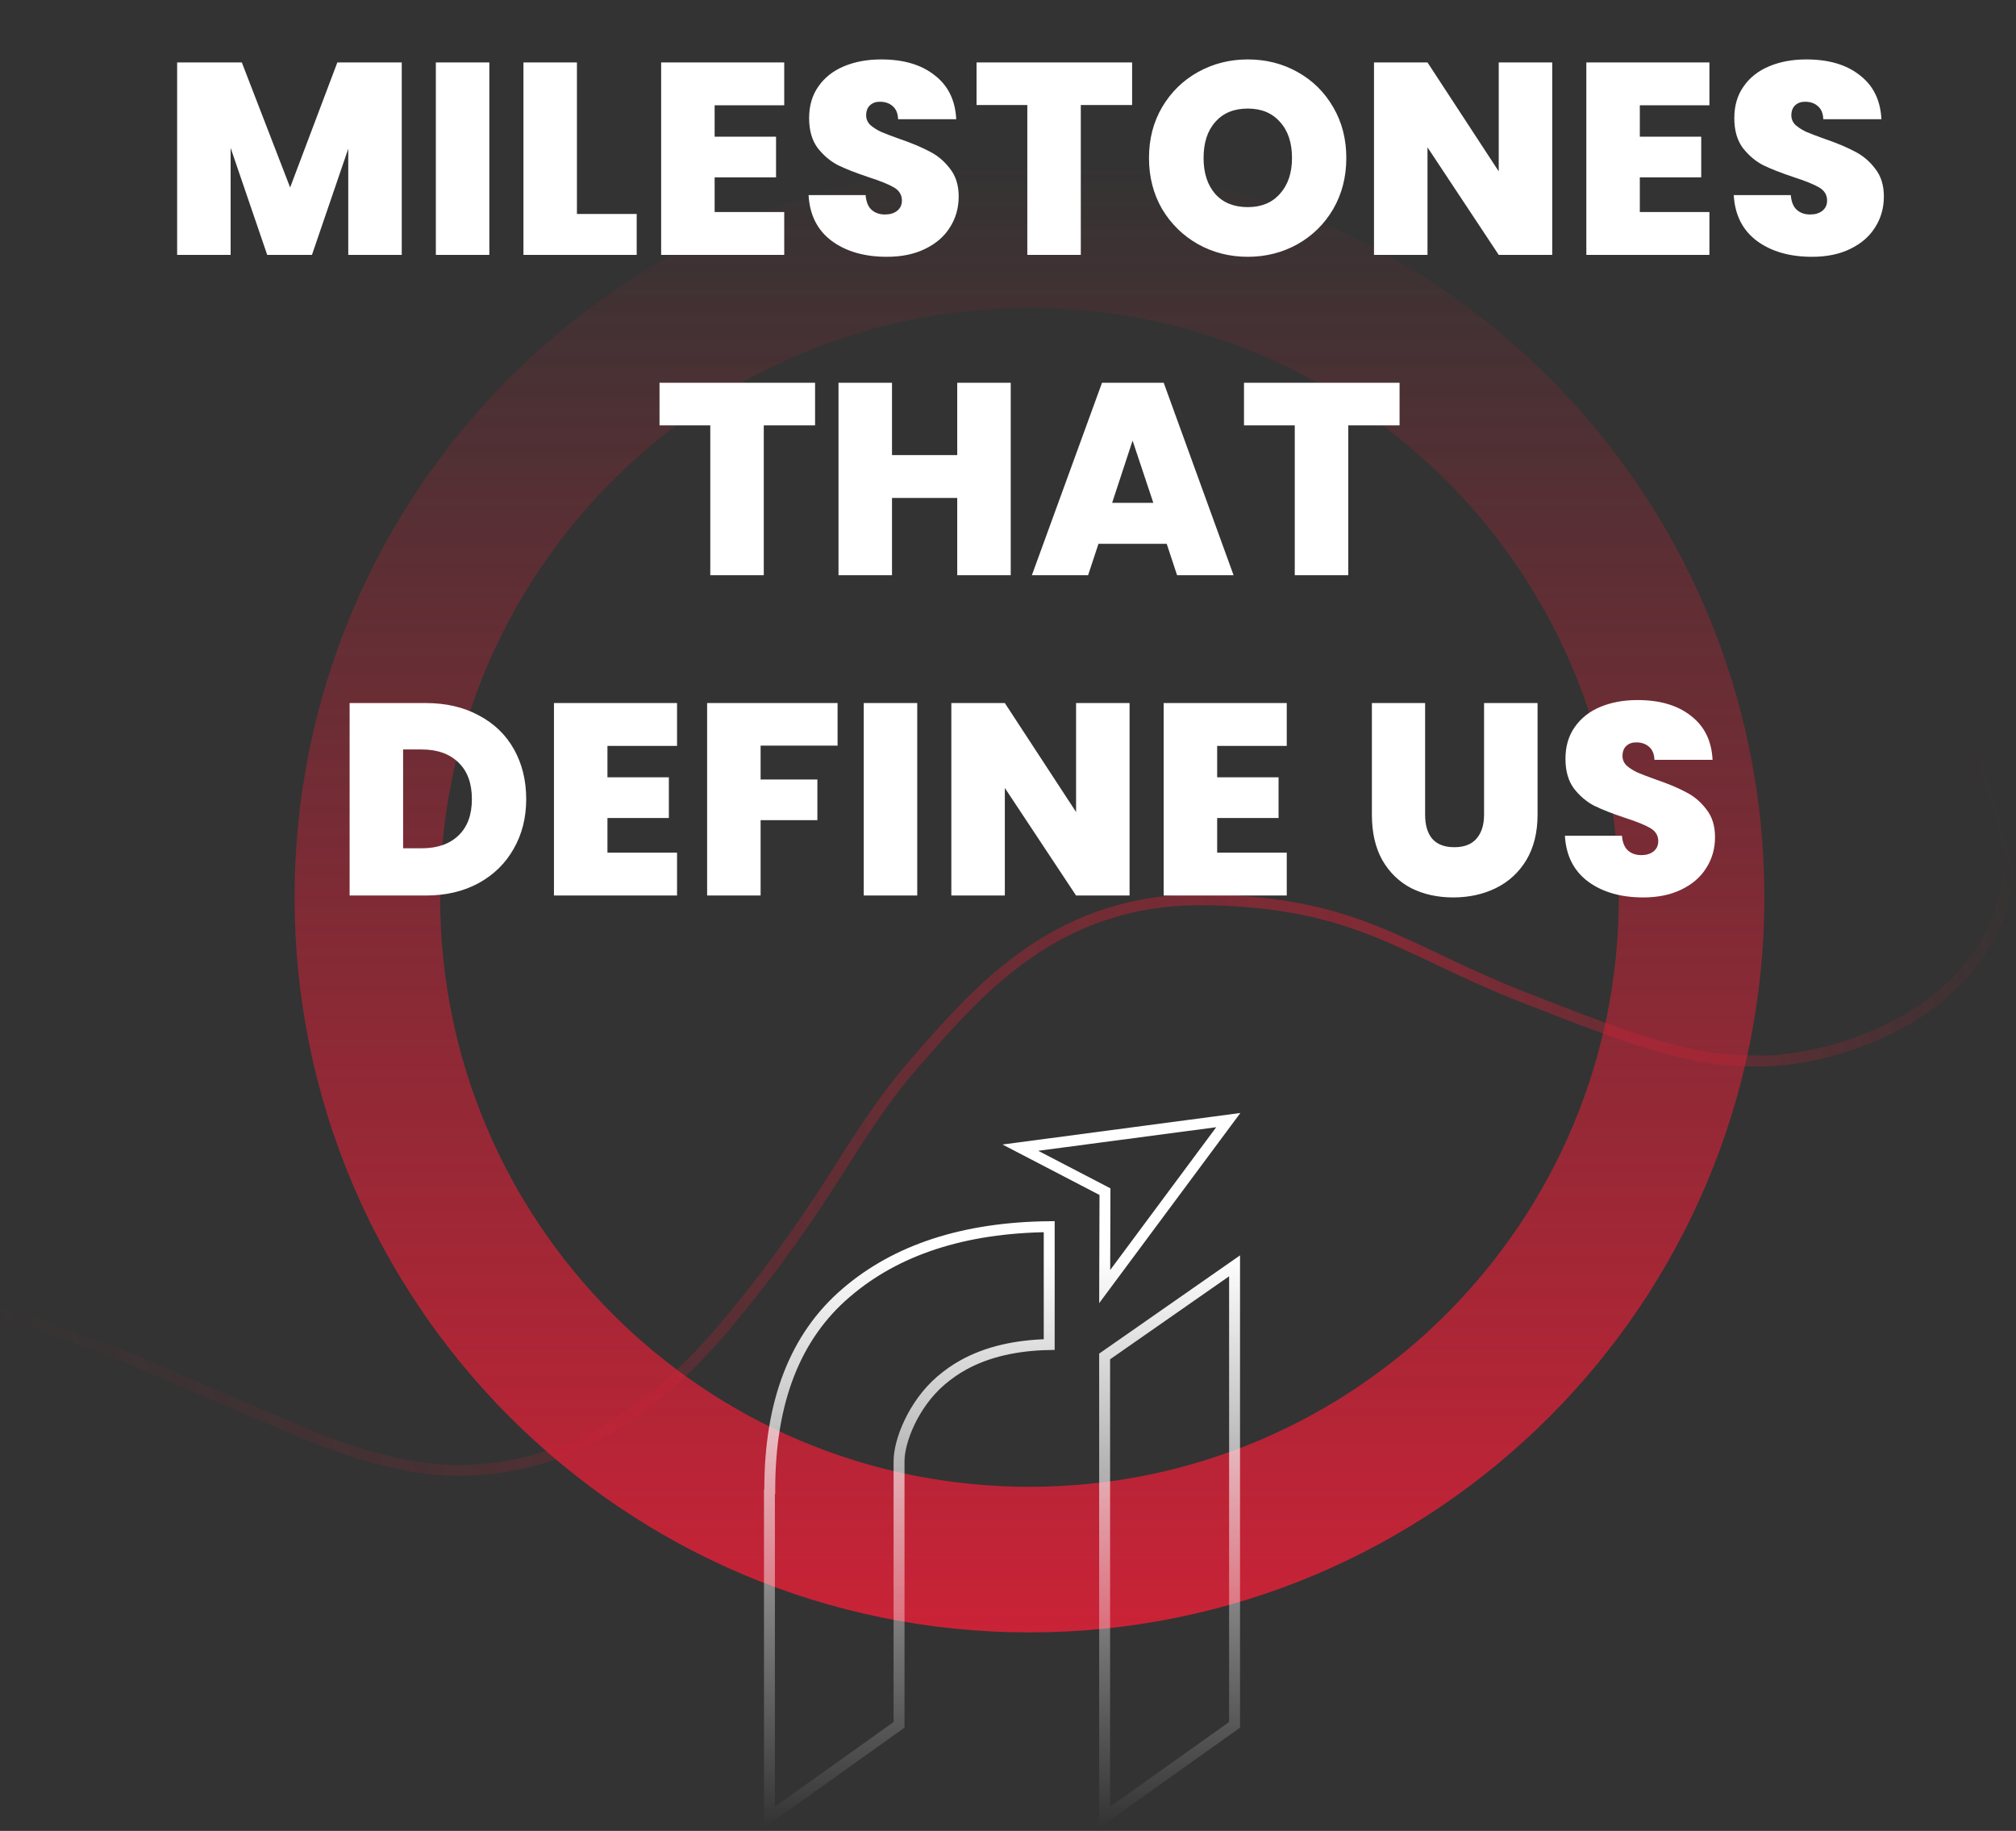
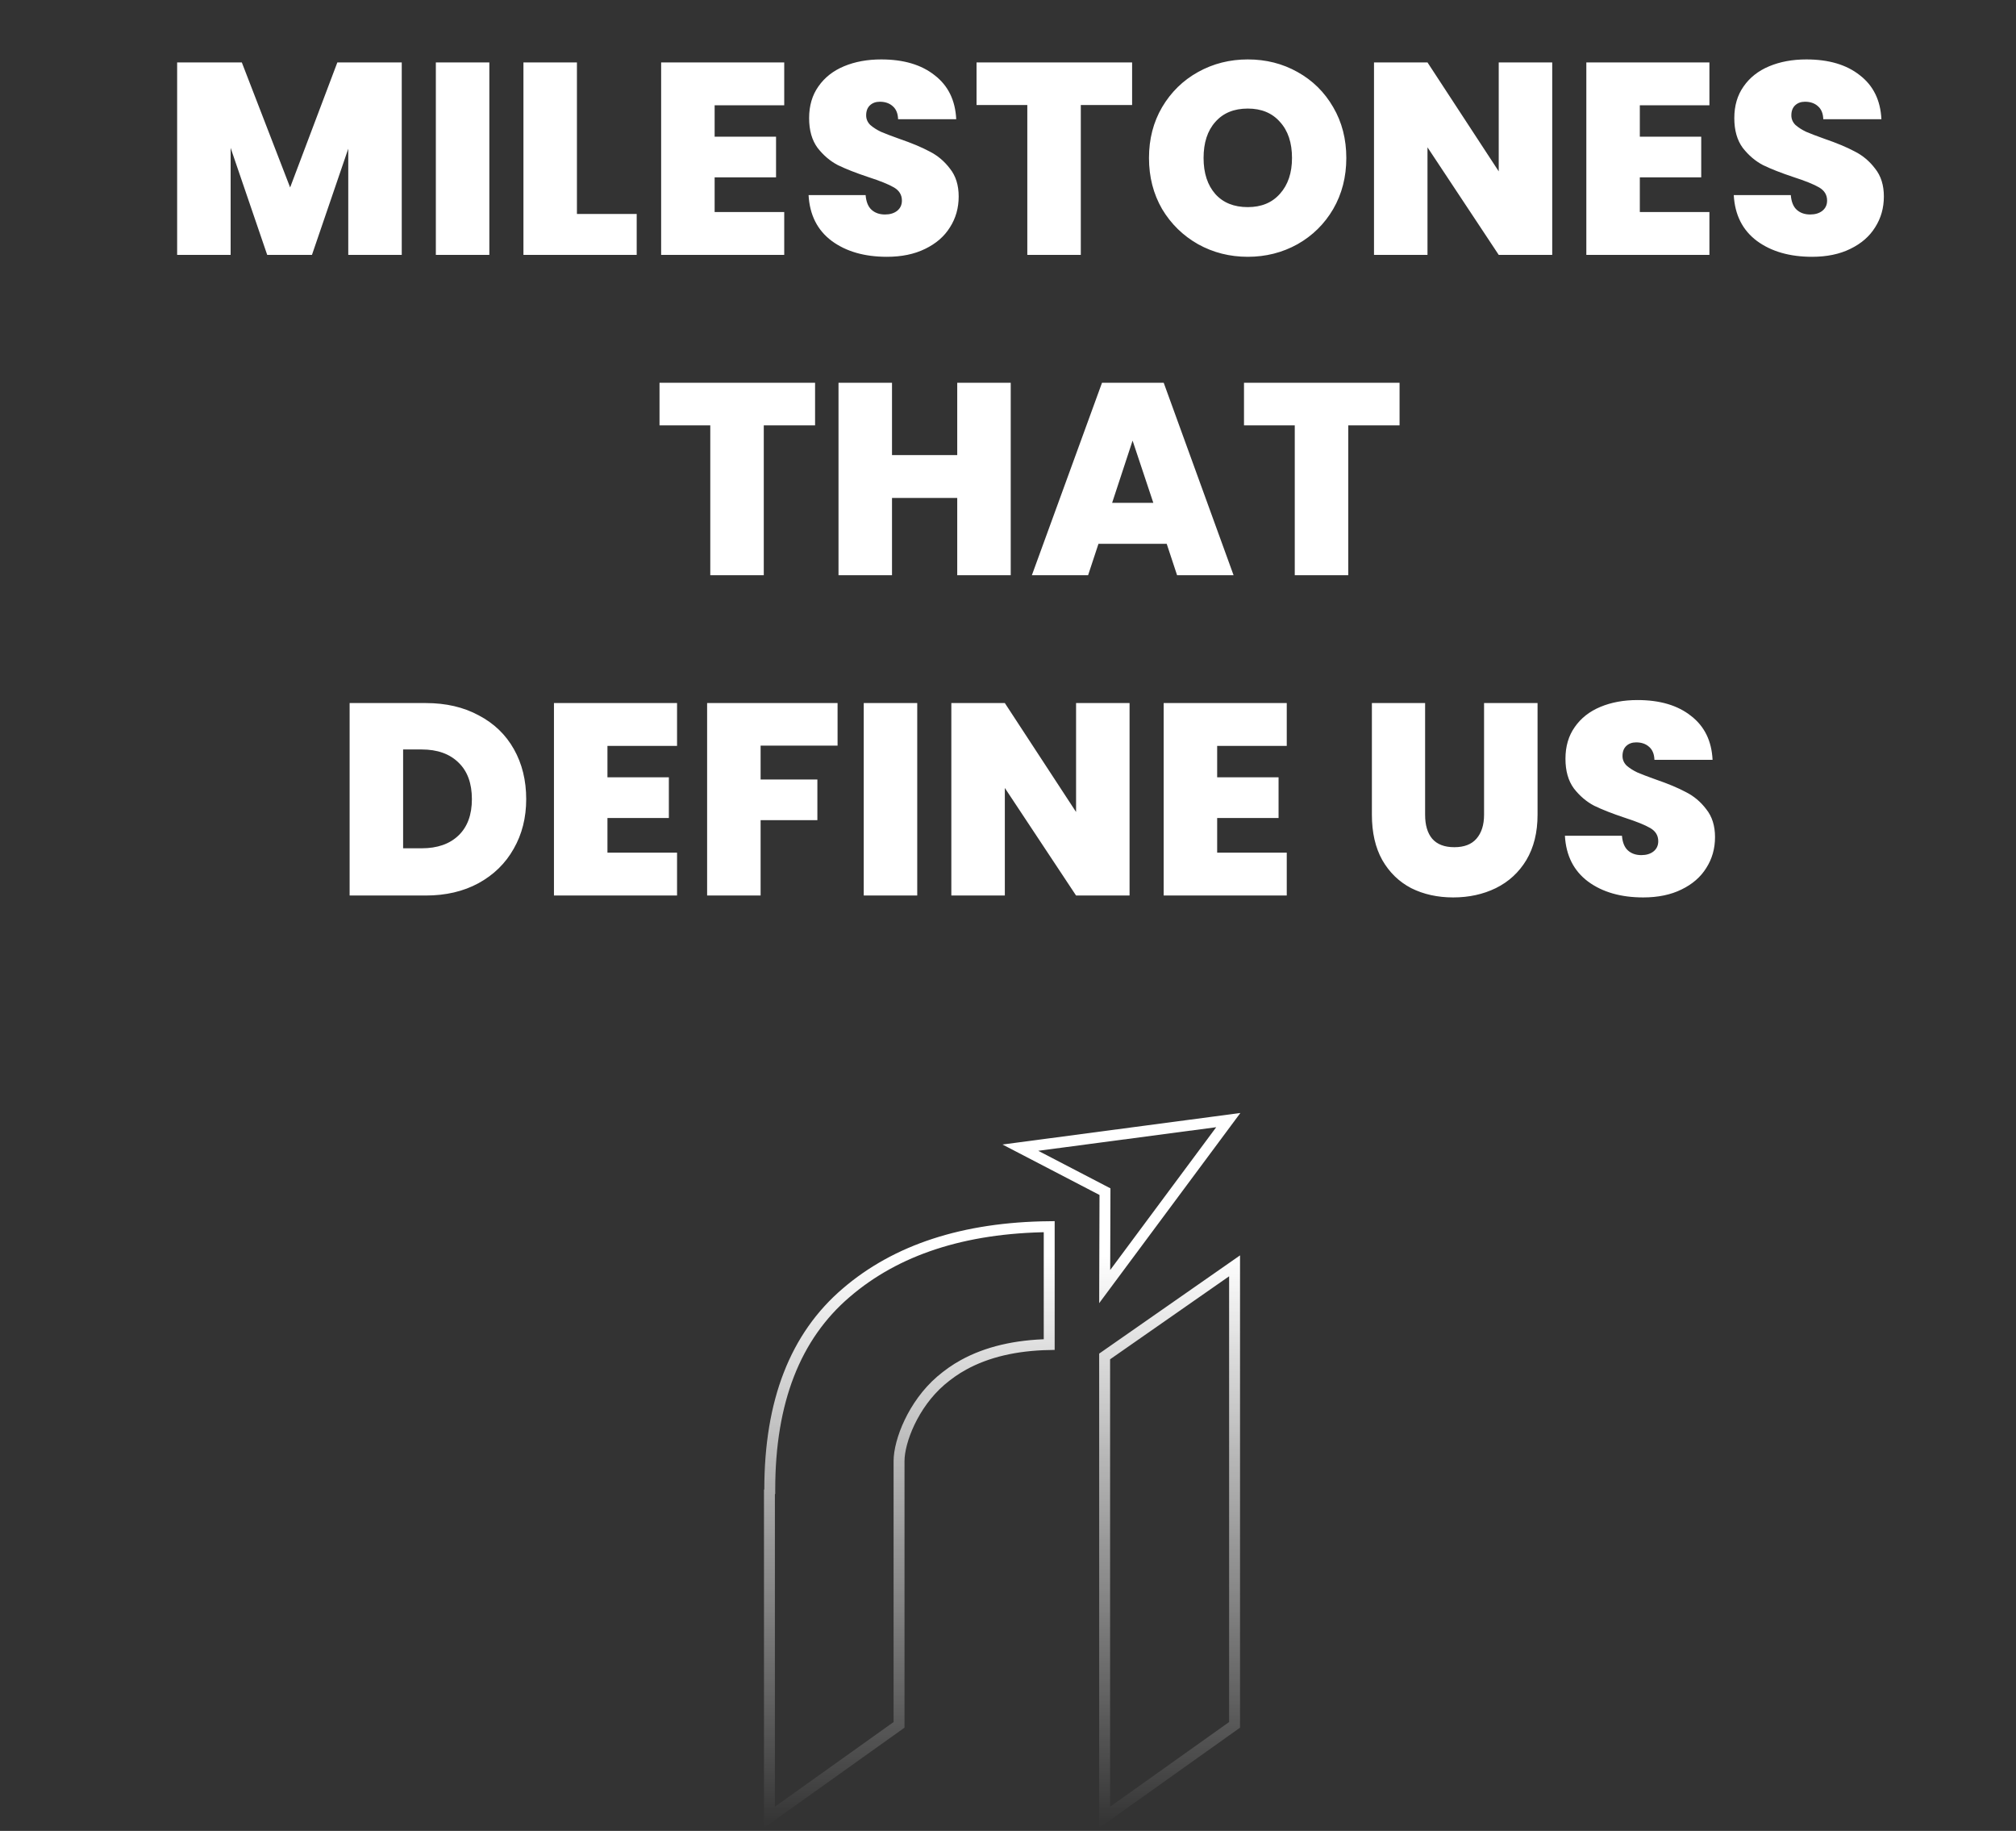
<svg xmlns="http://www.w3.org/2000/svg" width="554" height="503" viewBox="0 0 554 503" fill="none">
  <rect x="0" y="0" width="554" height="503" fill="#333333" stroke="none" />
-   <path d="M464.854 246.52C464.854 146.03 383.391 64.567 282.901 64.567C182.411 64.567 100.948 146.03 100.948 246.52C100.948 347.01 182.411 428.473 282.901 428.473C383.391 428.473 464.854 347.01 464.854 246.52Z" stroke="url(#paint0_linear_5726_824)" stroke-width="40" />
  <path d="M303.647 328.299L303.65 327.386L302.839 326.964L280.4 315.297L337.536 307.725L303.569 353.466L303.647 328.299ZM258.545 379.306L258.536 379.313C254.697 382.62 251.842 386.79 249.945 390.769C248.06 394.723 247.06 398.619 247.06 401.422V473.87L211.444 499.268V409.886L211.535 409.794V409.173C211.535 385.032 218.559 367.091 232.554 355.147L232.558 355.144C246.257 343.378 264.822 337.253 288.324 337.004V369.39C279.114 369.57 271.234 371.421 264.823 374.938C262.52 376.184 260.427 377.708 258.545 379.306ZM303.554 499.273V372.662L339.262 347.764V473.87L303.554 499.273Z" stroke="url(#paint1_linear_5726_824)" stroke-width="3" />
-   <path opacity="0.5" d="M0.678 360.353C0.678 360.353 31.674 371.503 36.576 373.622C41.478 375.741 84.586 394.355 88.414 395.736C92.242 397.116 110.684 404.58 128.14 403.937C145.596 403.295 171.429 397.95 200.288 363.119C229.147 328.288 233.601 312.44 251.594 291.799C269.587 271.157 291.143 246.278 332.291 247.199C373.44 248.119 385.557 261.019 418.512 273.919C451.468 286.819 464.711 291.67 484.424 291.488C504.136 291.305 548.792 278.463 552.239 237.674C552.239 237.674 552.476 225.263 542.74 208.433" stroke="url(#paint2_linear_5726_824)" stroke-width="3" stroke-miterlimit="10" />
  <path d="M110.403 17.151V70.026H95.703V40.851L85.728 70.026H73.428L63.378 40.626V70.026H48.678V17.151H66.453L79.728 51.501L92.703 17.151H110.403ZM134.471 17.151V70.026H119.771V17.151H134.471ZM158.542 58.776H174.967V70.026H143.842V17.151H158.542V58.776ZM196.383 28.926V37.551H213.258V48.726H196.383V58.251H215.508V70.026H181.683V17.151H215.508V28.926H196.383ZM243.722 70.551C237.572 70.551 232.522 69.101 228.572 66.201C224.622 63.251 222.497 59.051 222.197 53.601H237.872C238.022 55.451 238.572 56.801 239.522 57.651C240.472 58.501 241.697 58.926 243.197 58.926C244.547 58.926 245.647 58.601 246.497 57.951C247.397 57.251 247.847 56.301 247.847 55.101C247.847 53.551 247.122 52.351 245.672 51.501C244.222 50.651 241.872 49.701 238.622 48.651C235.172 47.501 232.372 46.401 230.222 45.351C228.122 44.251 226.272 42.676 224.672 40.626C223.122 38.526 222.347 35.801 222.347 32.451C222.347 29.051 223.197 26.151 224.897 23.751C226.597 21.301 228.947 19.451 231.947 18.201C234.947 16.951 238.347 16.326 242.147 16.326C248.297 16.326 253.197 17.776 256.847 20.676C260.547 23.526 262.522 27.551 262.772 32.751H246.797C246.747 31.151 246.247 29.951 245.297 29.151C244.397 28.351 243.222 27.951 241.772 27.951C240.672 27.951 239.772 28.276 239.072 28.926C238.372 29.576 238.022 30.501 238.022 31.701C238.022 32.701 238.397 33.576 239.147 34.326C239.947 35.026 240.922 35.651 242.072 36.201C243.222 36.701 244.922 37.351 247.172 38.151C250.522 39.301 253.272 40.451 255.422 41.601C257.622 42.701 259.497 44.276 261.047 46.326C262.647 48.326 263.447 50.876 263.447 53.976C263.447 57.126 262.647 59.951 261.047 62.451C259.497 64.951 257.222 66.926 254.222 68.376C251.272 69.826 247.772 70.551 243.722 70.551ZM311.106 17.151V28.851H297.006V70.026H282.306V28.851H268.356V17.151H311.106ZM342.894 70.551C337.944 70.551 333.394 69.401 329.244 67.101C325.094 64.751 321.794 61.526 319.344 57.426C316.944 53.276 315.744 48.601 315.744 43.401C315.744 38.201 316.944 33.551 319.344 29.451C321.794 25.301 325.094 22.076 329.244 19.776C333.394 17.476 337.944 16.326 342.894 16.326C347.894 16.326 352.444 17.476 356.544 19.776C360.694 22.076 363.969 25.301 366.369 29.451C368.769 33.551 369.969 38.201 369.969 43.401C369.969 48.601 368.769 53.276 366.369 57.426C363.969 61.526 360.694 64.751 356.544 67.101C352.394 69.401 347.844 70.551 342.894 70.551ZM342.894 56.901C346.644 56.901 349.594 55.676 351.744 53.226C353.944 50.776 355.044 47.501 355.044 43.401C355.044 39.201 353.944 35.901 351.744 33.501C349.594 31.051 346.644 29.826 342.894 29.826C339.094 29.826 336.119 31.051 333.969 33.501C331.819 35.901 330.744 39.201 330.744 43.401C330.744 47.551 331.819 50.851 333.969 53.301C336.119 55.701 339.094 56.901 342.894 56.901ZM426.553 70.026H411.853L392.278 40.476V70.026H377.578V17.151H392.278L411.853 47.076V17.151H426.553V70.026ZM450.626 28.926V37.551H467.501V48.726H450.626V58.251H469.751V70.026H435.926V17.151H469.751V28.926H450.626ZM497.965 70.551C491.815 70.551 486.765 69.101 482.815 66.201C478.865 63.251 476.74 59.051 476.44 53.601H492.115C492.265 55.451 492.815 56.801 493.765 57.651C494.715 58.501 495.94 58.926 497.44 58.926C498.79 58.926 499.89 58.601 500.74 57.951C501.64 57.251 502.09 56.301 502.09 55.101C502.09 53.551 501.365 52.351 499.915 51.501C498.465 50.651 496.115 49.701 492.865 48.651C489.415 47.501 486.615 46.401 484.465 45.351C482.365 44.251 480.515 42.676 478.915 40.626C477.365 38.526 476.59 35.801 476.59 32.451C476.59 29.051 477.44 26.151 479.14 23.751C480.84 21.301 483.19 19.451 486.19 18.201C489.19 16.951 492.59 16.326 496.39 16.326C502.54 16.326 507.44 17.776 511.09 20.676C514.79 23.526 516.765 27.551 517.015 32.751H501.04C500.99 31.151 500.49 29.951 499.54 29.151C498.64 28.351 497.465 27.951 496.015 27.951C494.915 27.951 494.015 28.276 493.315 28.926C492.615 29.576 492.265 30.501 492.265 31.701C492.265 32.701 492.64 33.576 493.39 34.326C494.19 35.026 495.165 35.651 496.315 36.201C497.465 36.701 499.165 37.351 501.415 38.151C504.765 39.301 507.515 40.451 509.665 41.601C511.865 42.701 513.74 44.276 515.29 46.326C516.89 48.326 517.69 50.876 517.69 53.976C517.69 57.126 516.89 59.951 515.29 62.451C513.74 64.951 511.465 66.926 508.465 68.376C505.515 69.826 502.015 70.551 497.965 70.551ZM223.986 105.151V116.851H209.886V158.026H195.186V116.851H181.236V105.151H223.986ZM277.749 105.151V158.026H263.049V136.801H245.124V158.026H230.424V105.151H245.124V125.026H263.049V105.151H277.749ZM320.612 149.401H301.862L299.012 158.026H283.562L302.837 105.151H319.787L338.987 158.026H323.462L320.612 149.401ZM316.937 138.151L311.237 121.051L305.612 138.151H316.937ZM384.603 105.151V116.851H370.503V158.026H355.803V116.851H341.853V105.151H384.603ZM117.002 193.151C122.552 193.151 127.402 194.276 131.552 196.526C135.752 198.726 138.977 201.826 141.227 205.826C143.477 209.826 144.602 214.401 144.602 219.551C144.602 224.651 143.452 229.201 141.152 233.201C138.902 237.201 135.677 240.351 131.477 242.651C127.327 244.901 122.502 246.026 117.002 246.026H96.077V193.151H117.002ZM115.877 233.051C120.177 233.051 123.552 231.876 126.002 229.526C128.452 227.176 129.677 223.851 129.677 219.551C129.677 215.201 128.452 211.851 126.002 209.501C123.552 207.101 120.177 205.901 115.877 205.901H110.777V233.051H115.877ZM166.929 204.926V213.551H183.804V224.726H166.929V234.251H186.054V246.026H152.229V193.151H186.054V204.926H166.929ZM230.167 193.151V204.851H209.017V214.151H224.617V225.326H209.017V246.026H194.317V193.151H230.167ZM252.058 193.151V246.026H237.358V193.151H252.058ZM310.405 246.026H295.705L276.13 216.476V246.026H261.43V193.151H276.13L295.705 223.076V193.151H310.405V246.026ZM334.478 204.926V213.551H351.353V224.726H334.478V234.251H353.603V246.026H319.778V193.151H353.603V204.926H334.478ZM391.623 193.151V223.826C391.623 226.676 392.273 228.876 393.573 230.426C394.923 231.976 396.948 232.751 399.648 232.751C402.348 232.751 404.373 231.976 405.723 230.426C407.123 228.826 407.823 226.626 407.823 223.826V193.151H422.523V223.826C422.523 228.676 421.498 232.826 419.448 236.276C417.398 239.676 414.598 242.251 411.048 244.001C407.548 245.701 403.648 246.551 399.348 246.551C395.048 246.551 391.198 245.701 387.798 244.001C384.448 242.251 381.798 239.676 379.848 236.276C377.948 232.876 376.998 228.726 376.998 223.826V193.151H391.623ZM451.566 246.551C445.416 246.551 440.366 245.101 436.416 242.201C432.466 239.251 430.341 235.051 430.041 229.601H445.716C445.866 231.451 446.416 232.801 447.366 233.651C448.316 234.501 449.541 234.926 451.041 234.926C452.391 234.926 453.491 234.601 454.341 233.951C455.241 233.251 455.691 232.301 455.691 231.101C455.691 229.551 454.966 228.351 453.516 227.501C452.066 226.651 449.716 225.701 446.466 224.651C443.016 223.501 440.216 222.401 438.066 221.351C435.966 220.251 434.116 218.676 432.516 216.626C430.966 214.526 430.191 211.801 430.191 208.451C430.191 205.051 431.041 202.151 432.741 199.751C434.441 197.301 436.791 195.451 439.791 194.201C442.791 192.951 446.191 192.326 449.991 192.326C456.141 192.326 461.041 193.776 464.691 196.676C468.391 199.526 470.366 203.551 470.616 208.751H454.641C454.591 207.151 454.091 205.951 453.141 205.151C452.241 204.351 451.066 203.951 449.616 203.951C448.516 203.951 447.616 204.276 446.916 204.926C446.216 205.576 445.866 206.501 445.866 207.701C445.866 208.701 446.241 209.576 446.991 210.326C447.791 211.026 448.766 211.651 449.916 212.201C451.066 212.701 452.766 213.351 455.016 214.151C458.366 215.301 461.116 216.451 463.266 217.601C465.466 218.701 467.341 220.276 468.891 222.326C470.491 224.326 471.291 226.876 471.291 229.976C471.291 233.126 470.491 235.951 468.891 238.451C467.341 240.951 465.066 242.926 462.066 244.376C459.116 245.826 455.616 246.551 451.566 246.551Z" fill="white" />
  <defs>
    <linearGradient id="paint0_linear_5726_824" x1="282.901" y1="464.971" x2="282.901" y2="43.836" gradientUnits="userSpaceOnUse">
      <stop stop-color="#D02237" />
      <stop offset="1" stop-color="#D02237" stop-opacity="0" />
    </linearGradient>
    <linearGradient id="paint1_linear_5726_824" x1="321.409" y1="344.889" x2="321.409" y2="502.181" gradientUnits="userSpaceOnUse">
      <stop stop-color="white" />
      <stop offset="0.26" stop-color="white" stop-opacity="0.74" />
      <stop offset="1" stop-color="white" stop-opacity="0" />
    </linearGradient>
    <linearGradient id="paint2_linear_5726_824" x1="552.24" y1="226.317" x2="2.044" y2="384.558" gradientUnits="userSpaceOnUse">
      <stop stop-color="#D02237" stop-opacity="0" />
      <stop offset="0.3" stop-color="#D02237" />
      <stop offset="1" stop-color="#D02237" stop-opacity="0" />
    </linearGradient>
  </defs>
</svg>